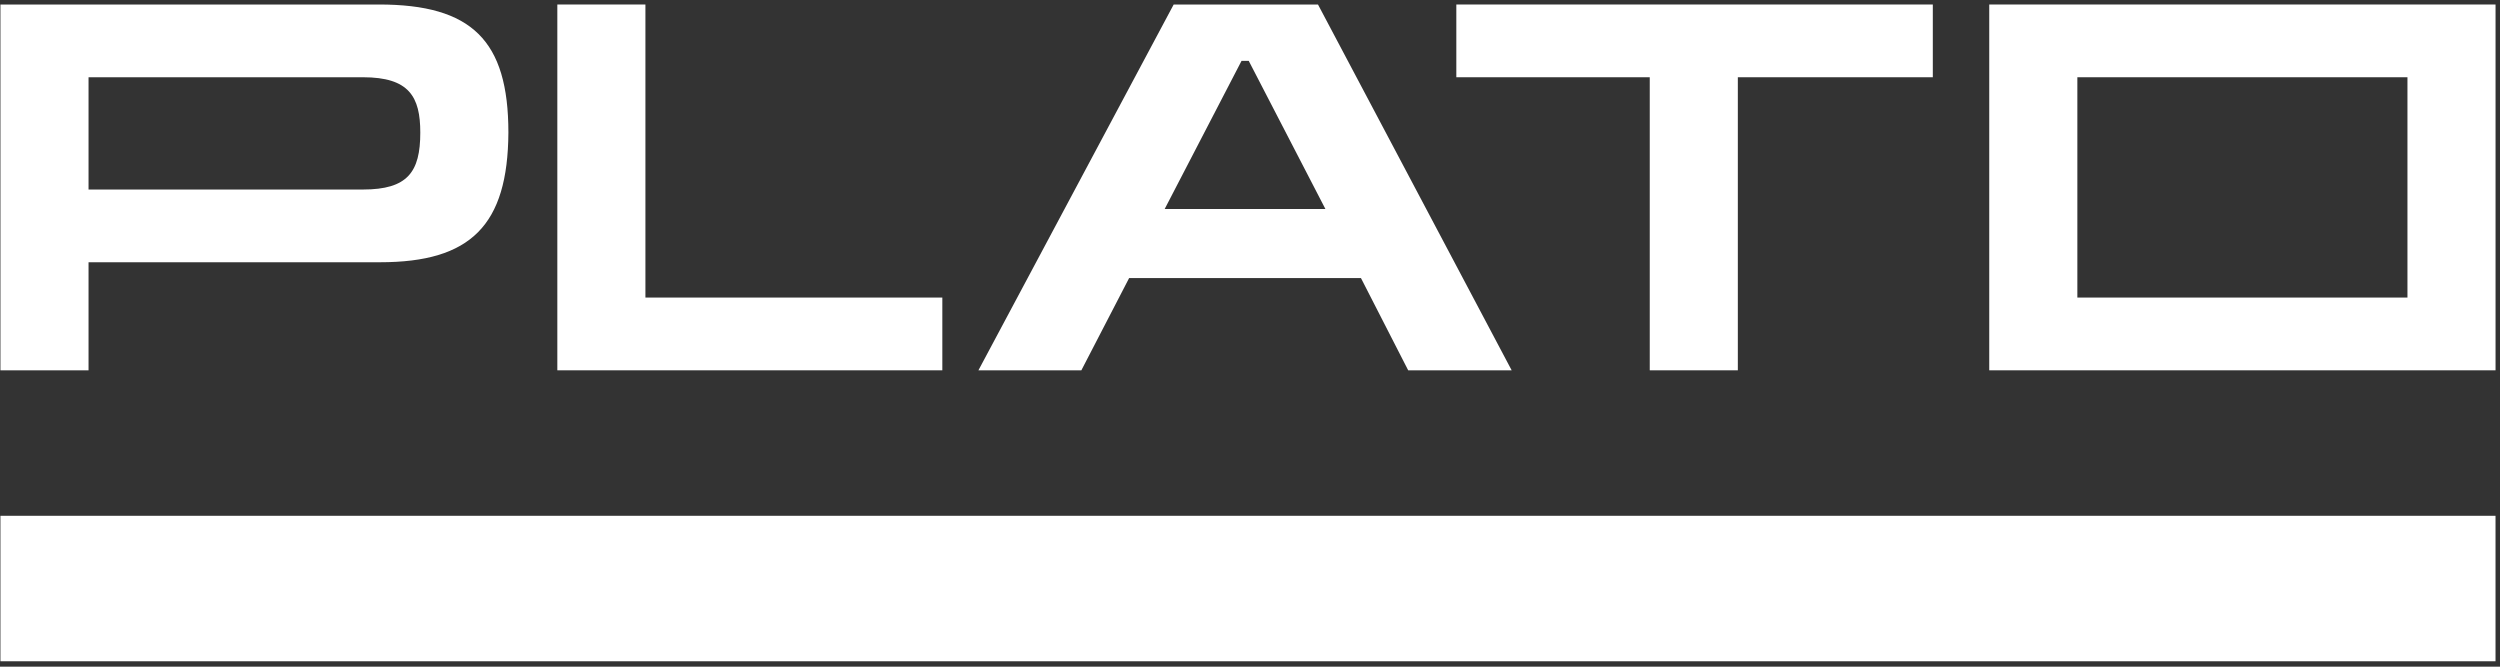
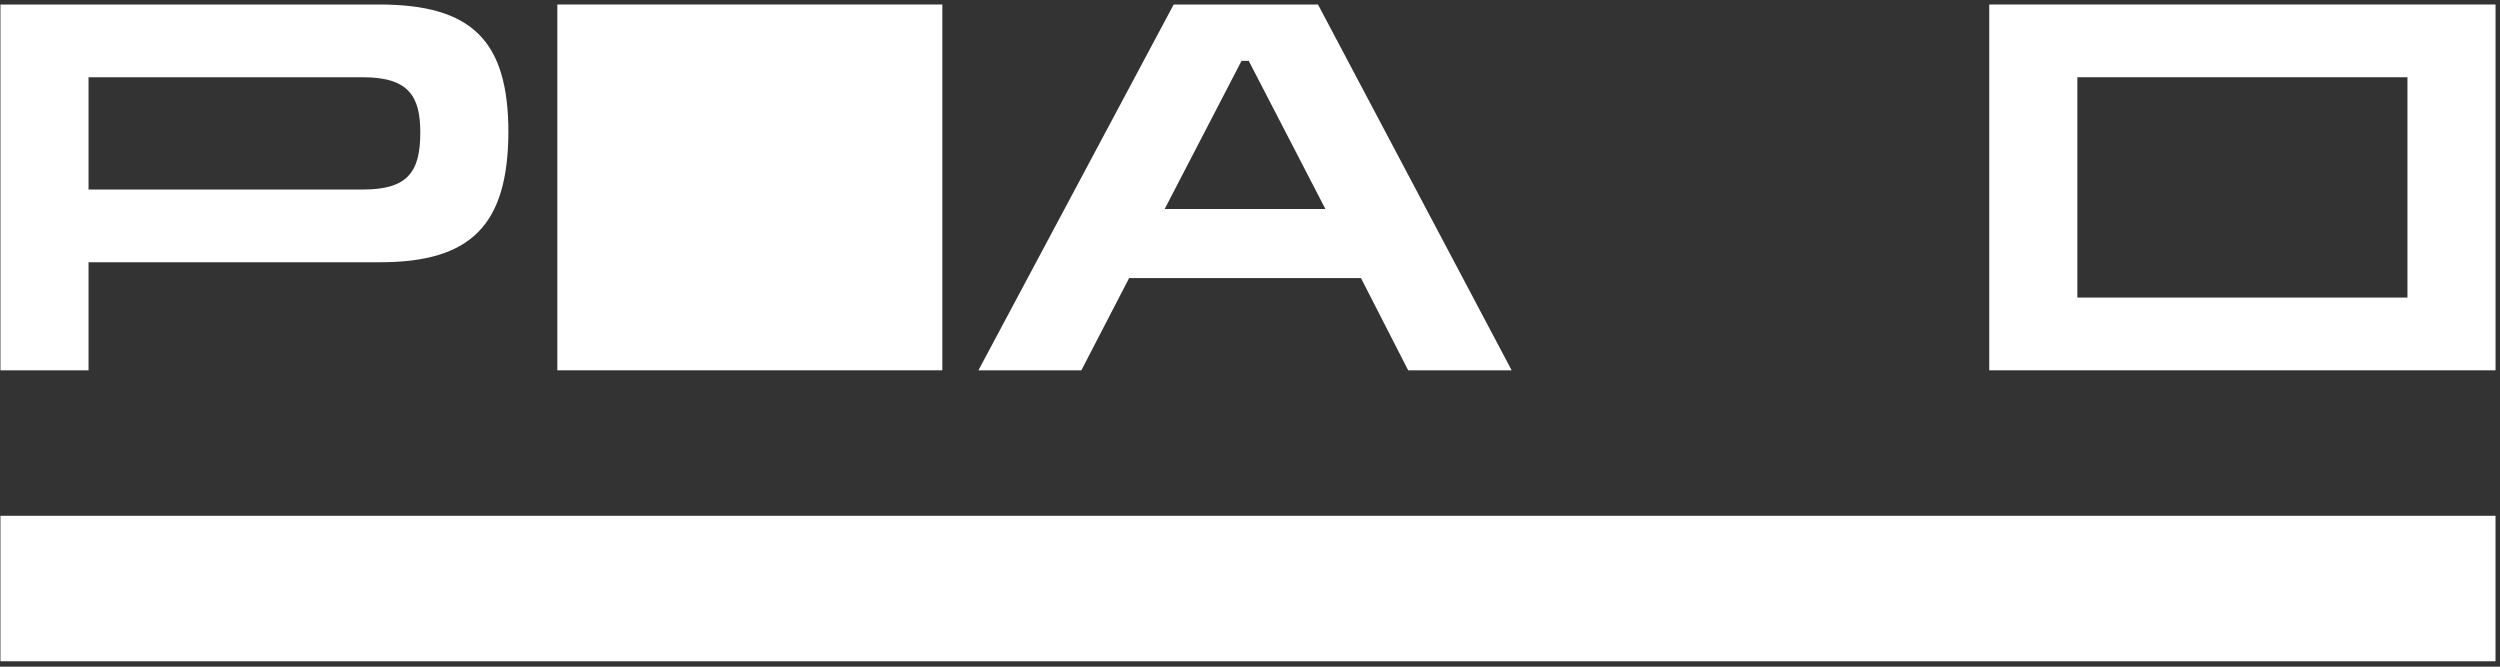
<svg xmlns="http://www.w3.org/2000/svg" viewBox="0 0 120 32" fill="none">
  <rect x="0" y="0" width="120" height="32" fill="#333333" stroke="none" />
  <g clip-path="url(#clip0_204_51)">
    <path d="M4.25 3.708H17.424C19.64 3.708 20.174 4.644 20.174 6.364C20.174 8.262 19.563 9.097 17.424 9.097H4.25V3.708ZM4.25 12.588H18.239C22.595 12.588 24.377 10.817 24.403 6.364C24.403 1.937 22.645 0.216 18.188 0.216H0.021V17.775H4.25V12.588Z" fill="white" />
-     <path d="M45.232 14.283H30.98V0.216H26.752V17.775H45.232V14.283Z" fill="white" />
-     <path d="M79.188 17.775H83.416V3.708H92.775V0.216H69.904V3.708H79.188V17.775Z" fill="white" />
+     <path d="M45.232 14.283V0.216H26.752V17.775H45.232V14.283Z" fill="white" />
    <path d="M115.558 14.283H99.713V3.708H115.558V14.283ZM95.484 17.775H119.786V0.216H95.484V17.775Z" fill="white" />
    <path d="M59.593 2.923H59.94L63.62 10.033H55.904L59.593 2.923ZM54.198 13.347H65.326L67.593 17.775H72.56L63.263 0.216H56.337L46.964 17.775H51.905L54.198 13.347Z" fill="white" />
    <path d="M0.021 31.741H119.785V24.758H0.021V31.741Z" fill="white" />
  </g>
  <defs>
    <clipPath id="clip0_204_51">
      <rect width="30" height="8" fill="white" transform="scale(4)" />
    </clipPath>
  </defs>
</svg>